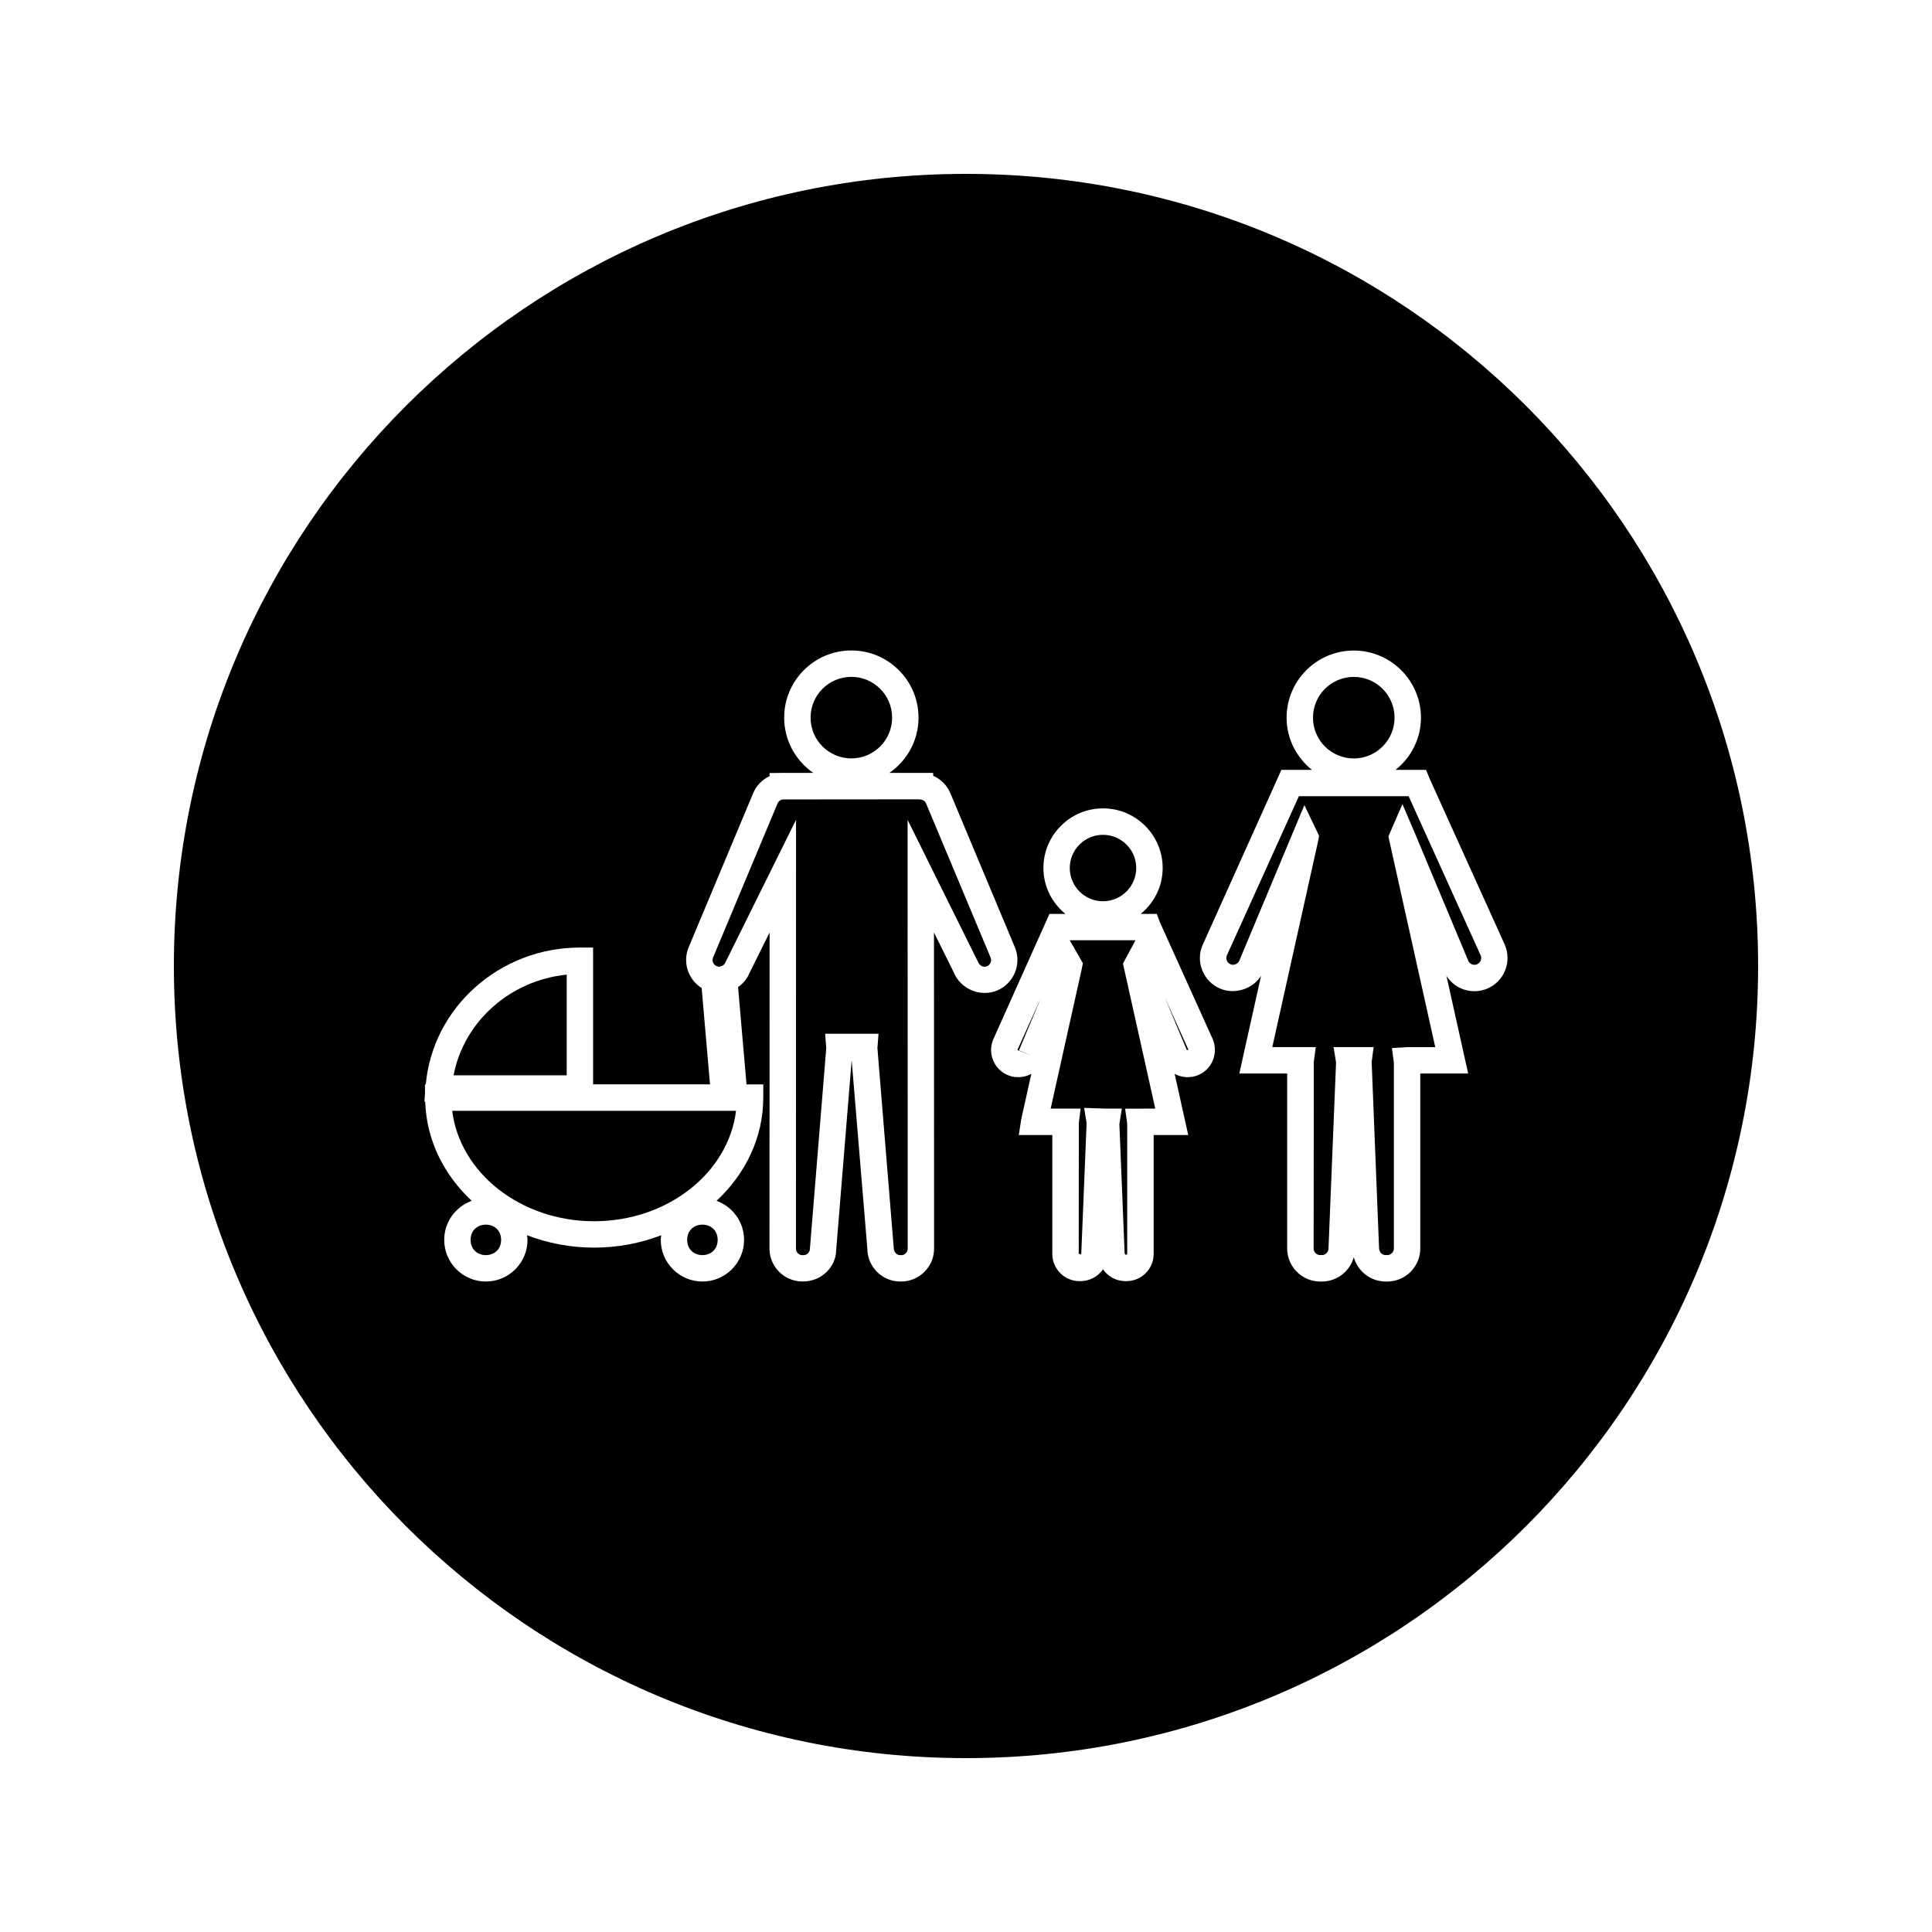
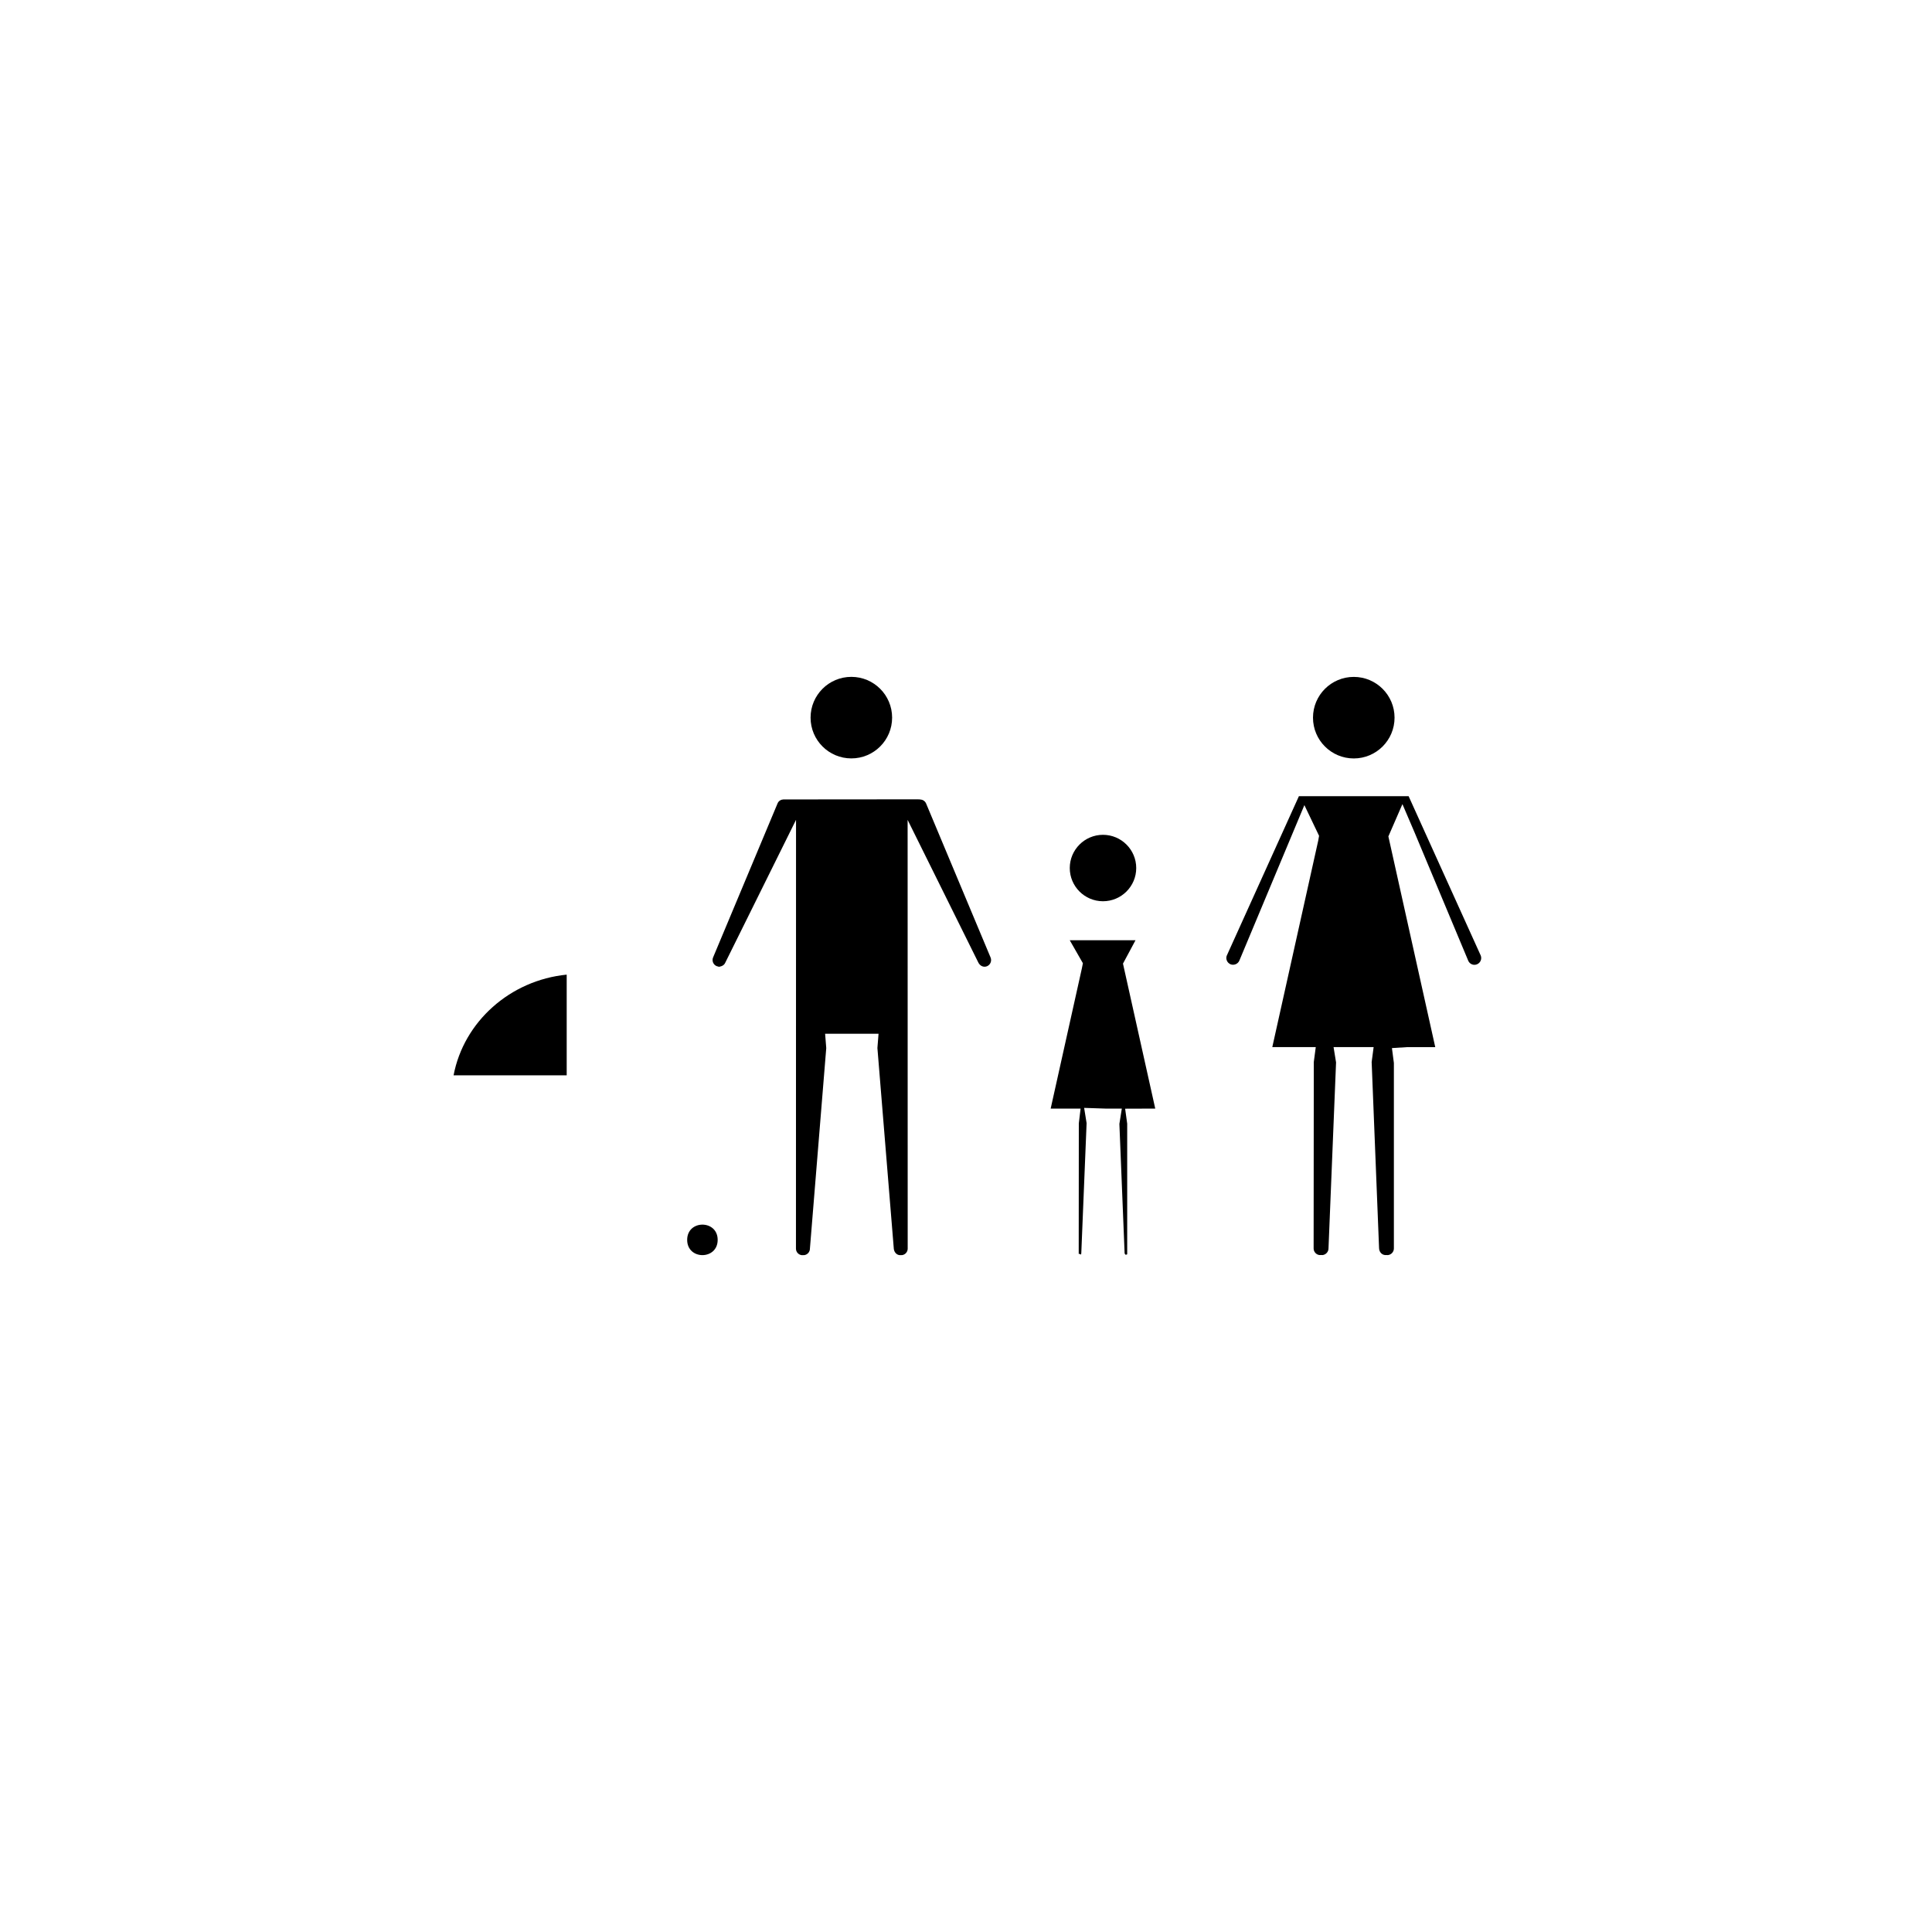
<svg xmlns="http://www.w3.org/2000/svg" fill="#000000" width="800px" height="800px" version="1.1" viewBox="144 144 512 512">
  <g>
-     <path d="m301.45 467.64c19.492 0 35.582-12.832 37.605-29.258h-75.215c2.027 16.418 18.117 29.258 37.609 29.258z" />
-     <path d="m417.27 423.7-3.227-1.348 5.832-13.938-6.262 13.859z" />
    <path d="m334.19 472.58c0 5.387-8.082 5.387-8.082 0s8.082-5.387 8.082 0" />
    <path d="m380.42 334.18c0 5.969-4.836 10.805-10.805 10.805s-10.805-4.836-10.805-10.805 4.836-10.805 10.805-10.805 10.805 4.836 10.805 10.805" />
    <path d="m436.3 382.84c4.859 0 8.812-3.945 8.812-8.801 0-4.859-3.953-8.805-8.812-8.805-4.848 0-8.801 3.945-8.801 8.805 0 4.856 3.949 8.801 8.801 8.801z" />
-     <path d="m276.8 472.58c0 5.387-8.082 5.387-8.082 0s8.082-5.387 8.082 0" />
    <path d="m294.18 402.29c-14.984 1.492-27.27 12.449-29.977 26.676h29.977z" />
    <path d="m387.86 355.86-0.676-0.031-35.57 0.031c-0.547 0.02-1.242 0.309-1.547 1.039l-17.094 40.836c-0.371 0.891 0.051 1.926 0.945 2.297l0.641 0.18 0.477-0.121c0.258-0.062 0.883-0.301 1.176-0.988l18.746-37.84-0.02 113.64c0 0.898 0.684 1.645 1.559 1.727l0.609-0.004c0.867-0.105 1.531-0.84 1.531-1.723l4.328-53.141v-0.027l-0.301-3.777h14.16l-0.301 3.777 4.32 52.879c0.012 1.16 0.699 1.922 1.57 2.012l0.594-0.012 0.012 0.012c0.867-0.105 1.531-0.84 1.531-1.73l-0.02-113.62 18.652 37.633c0.492 1.133 1.512 1.516 2.398 1.148 0.883-0.379 1.309-1.41 0.938-2.305l-17.094-40.828c-0.328-0.746-1.02-1.031-1.566-1.055z" />
    <path d="m517.3 355h-29.078l-19.129 42.285c-0.203 0.504-0.074 1.012 0.031 1.27 0.18 0.445 0.531 0.793 0.977 0.988 0.891 0.367 1.969-0.078 2.34-0.973l17.234-41.203 3.891 8.133-0.219 1.258-12.176 54.738h11.52l-0.523 3.957-0.043 49.398c0 0.914 0.699 1.668 1.602 1.762v-0.012l0.656-0.004 0.082 0.016c0.891-0.094 1.602-0.852 1.602-1.762l2.004-49.305-0.66-4.051h10.617l-0.523 3.957 1.961 49.258c0.004 1.051 0.703 1.816 1.594 1.895l0.371-0.004 0.363 0.016c0.898-0.094 1.602-0.852 1.602-1.762v-49.156l-0.516-3.945 3.945-0.25h7.535l-12.422-55.844 3.723-8.559 3.207 7.484 14.227 34c0.277 0.672 0.93 1.102 1.648 1.102 0.234 0 0.469-0.051 0.688-0.141 0.914-0.383 1.348-1.434 0.973-2.34z" />
    <path d="m513.57 334.19c0 5.969-4.84 10.805-10.805 10.805-5.969 0-10.809-4.836-10.809-10.805s4.84-10.805 10.809-10.805c5.965 0 10.805 4.836 10.805 10.805" />
    <path d="m444.92 393.18h-17.422l3.481 6.086-0.27 1.363-8.27 37.16h7.93l-0.469 3.914-0.027 34.602 0.262-0.02 0.309 0.211 0.109-0.332 1.41-34.516-0.652-4.047 5.887 0.195h4.098l-0.645 4.051 1.387 34.316 0.203 0.34 0.246-0.02 0.082 0.012c0.082-0.027 0.152-0.105 0.152-0.188v-34.52l-0.547-3.973 7.981-0.027-8.551-38.422z" />
-     <path d="m400 190.08c-115.93 0-209.92 93.988-209.92 209.92s93.988 209.92 209.92 209.92 209.92-93.988 209.92-209.92c-0.004-115.93-93.988-209.92-209.92-209.92zm-3.191 211.72-5.297-10.684 0.031 83.762c0 4.816-3.914 8.734-8.727 8.734h-0.316c-4.777-0.043-8.648-3.941-8.648-8.734l-4.152-49.941-4.094 50.223c0.012 4.527-3.906 8.445-8.727 8.445h-0.32c-4.769-0.051-8.637-3.945-8.637-8.734l0.027-83.754-5.391 10.875c-0.594 1.426-1.633 2.676-2.965 3.59l2.242 25.789h4.441v3.5c0 10.602-4.727 20.227-12.387 27.359 4.242 1.539 7.301 5.578 7.301 10.344 0 6.086-4.953 11.043-11.035 11.043-6.086 0-11.043-4.949-11.043-11.043 0-0.418 0.078-0.82 0.125-1.223-5.457 2.098-11.461 3.281-17.781 3.281-6.32 0-12.324-1.18-17.781-3.281 0.047 0.41 0.125 0.805 0.125 1.223 0 6.086-4.949 11.043-11.043 11.043-6.086 0-11.035-4.949-11.035-11.043 0-4.766 3.055-8.805 7.293-10.344-7.391-6.891-12.012-16.102-12.324-26.273h-0.211l0.148-2.141v-2.441h0.211c1.852-20.398 19.602-36.266 40.84-36.266h3.5v36.258h30.984l-2.215-25.535c-3.574-2.234-5.117-6.789-3.441-10.801l17.094-40.836c0.844-2.012 2.418-3.606 4.352-4.508v-0.828l3.5-0.031h8.082c-4.656-3.219-7.719-8.574-7.719-14.648 0-9.82 7.981-17.801 17.801-17.801 9.82 0 17.801 7.981 17.801 17.801 0 6.078-3.066 11.43-7.719 14.648h11.586l0.051 0.781c2.012 0.887 3.652 2.516 4.523 4.594l17.094 40.828c1.859 4.445-0.242 9.59-4.691 11.457-4.422 1.844-9.637-0.363-11.453-4.688zm64.734 27.109c-2.078 0.859-4.426 0.688-6.254-0.324l3.606 16.211h-9.168v31.52c0 3.973-3.227 7.195-7.195 7.195h-0.285c-2.461 0-4.641-1.242-5.941-3.133-1.289 1.875-3.481 3.133-5.957 3.133h-0.277c-3.969 0-7.195-3.223-7.195-7.195v-31.516h-8.887l0.66-4.262 2.664-11.949c-1.844 1.008-4.207 1.18-6.246 0.332-3.68-1.559-5.398-5.793-3.863-9.441l14.914-33.289h4.219c-3.531-2.902-5.824-7.246-5.824-12.156 0-8.719 7.086-15.809 15.797-15.809 8.719 0 15.809 7.094 15.809 15.809 0 4.914-2.297 9.254-5.824 12.156h4.262l0.852 2.266 13.977 30.926c1.559 3.738-0.168 7.977-3.84 9.527zm76.59-22.914c-1.09 0.453-2.231 0.684-3.394 0.684-3.055 0-5.832-1.562-7.422-4.078l5.762 25.895h-12.691v46.355c0 4.84-3.93 8.77-8.77 8.77h-0.387c-4.047 0-7.453-2.746-8.465-6.473-0.98 3.684-4.414 6.473-8.477 6.473h-0.301-0.105c-4.84 0-8.77-3.93-8.77-8.77v-46.355h-12.684l5.762-25.883c-2.219 3.473-6.906 5.012-10.816 3.391-2.172-0.918-3.852-2.617-4.738-4.801-0.887-2.172-0.875-4.555 0.043-6.707l20.906-46.48h8.086c-4.059-3.258-6.711-8.207-6.711-13.812 0-9.812 7.981-17.801 17.801-17.801 9.82 0 17.805 7.981 17.805 17.801 0 5.606-2.656 10.555-6.711 13.812h8.055l1.086 2.625 19.816 43.777c1.898 4.539-0.211 9.699-4.68 11.578z" />
-     <path d="m458.55 422.34 0.391-0.164-6.211-13.734z" />
  </g>
</svg>